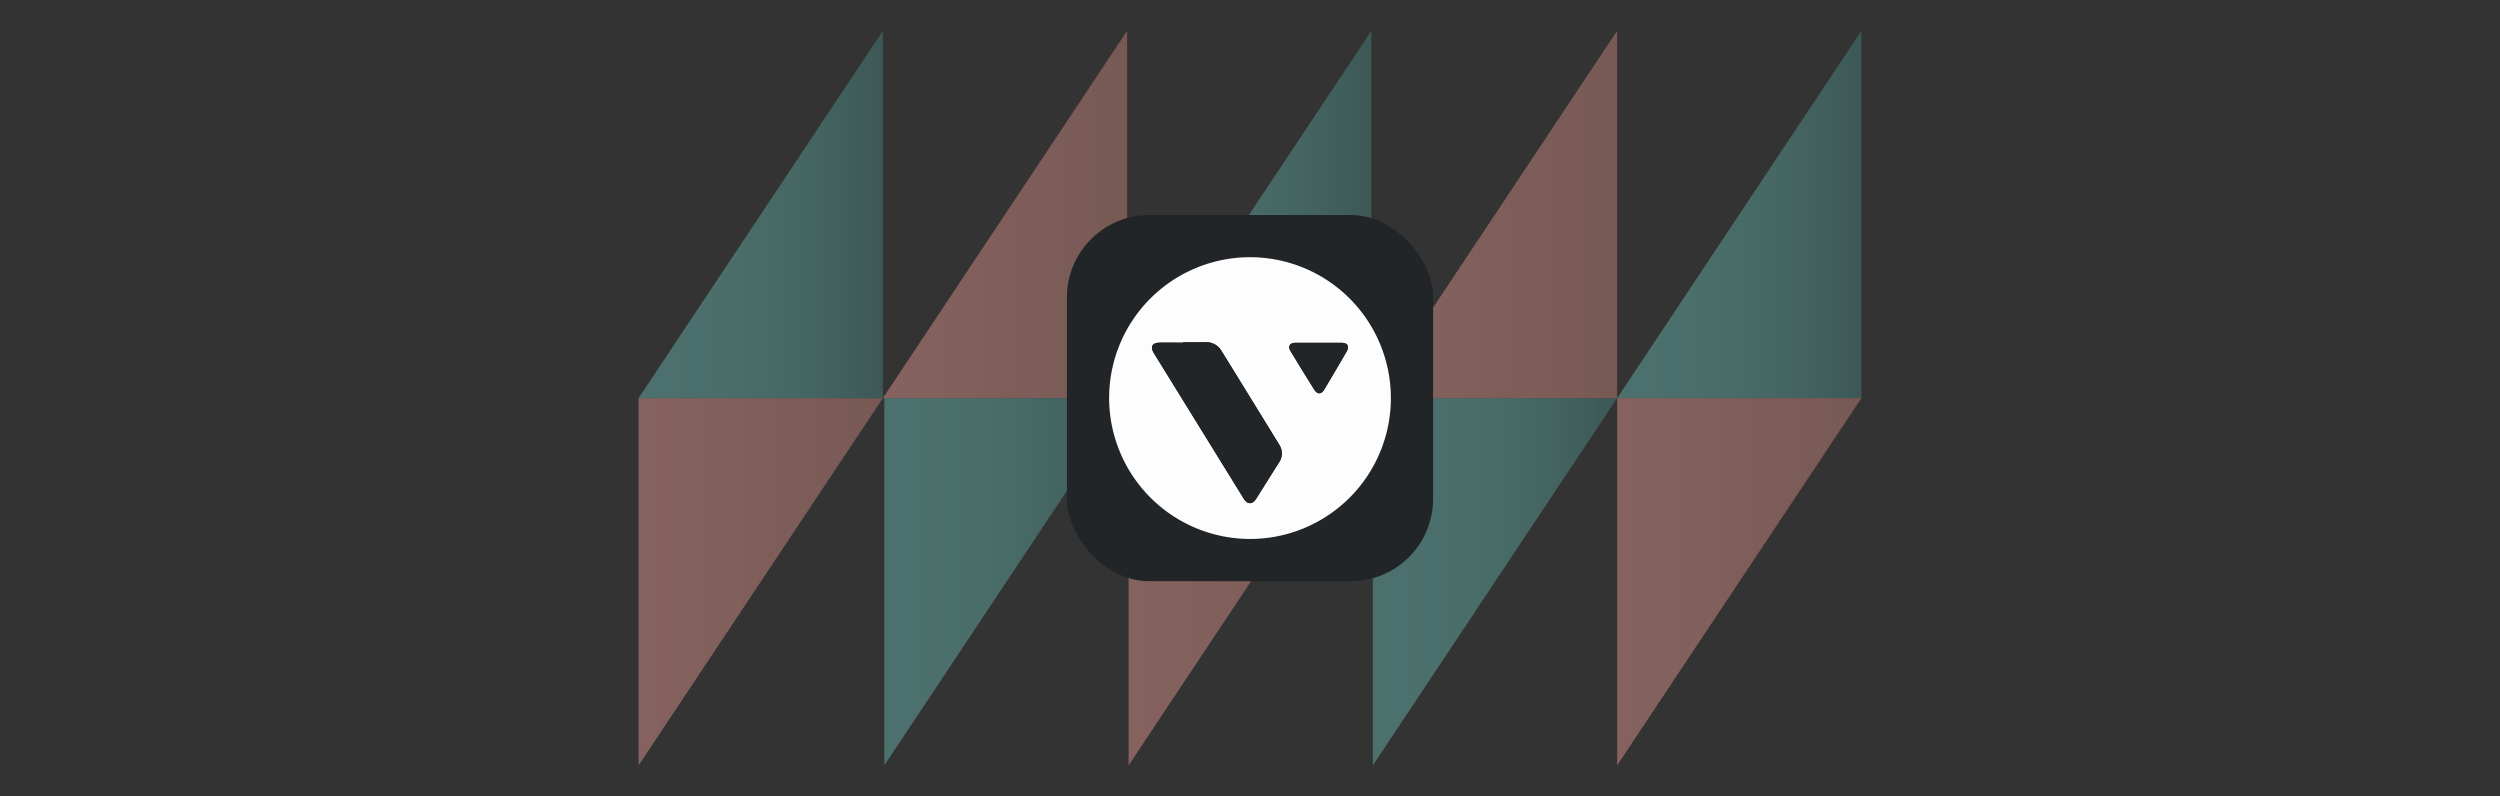
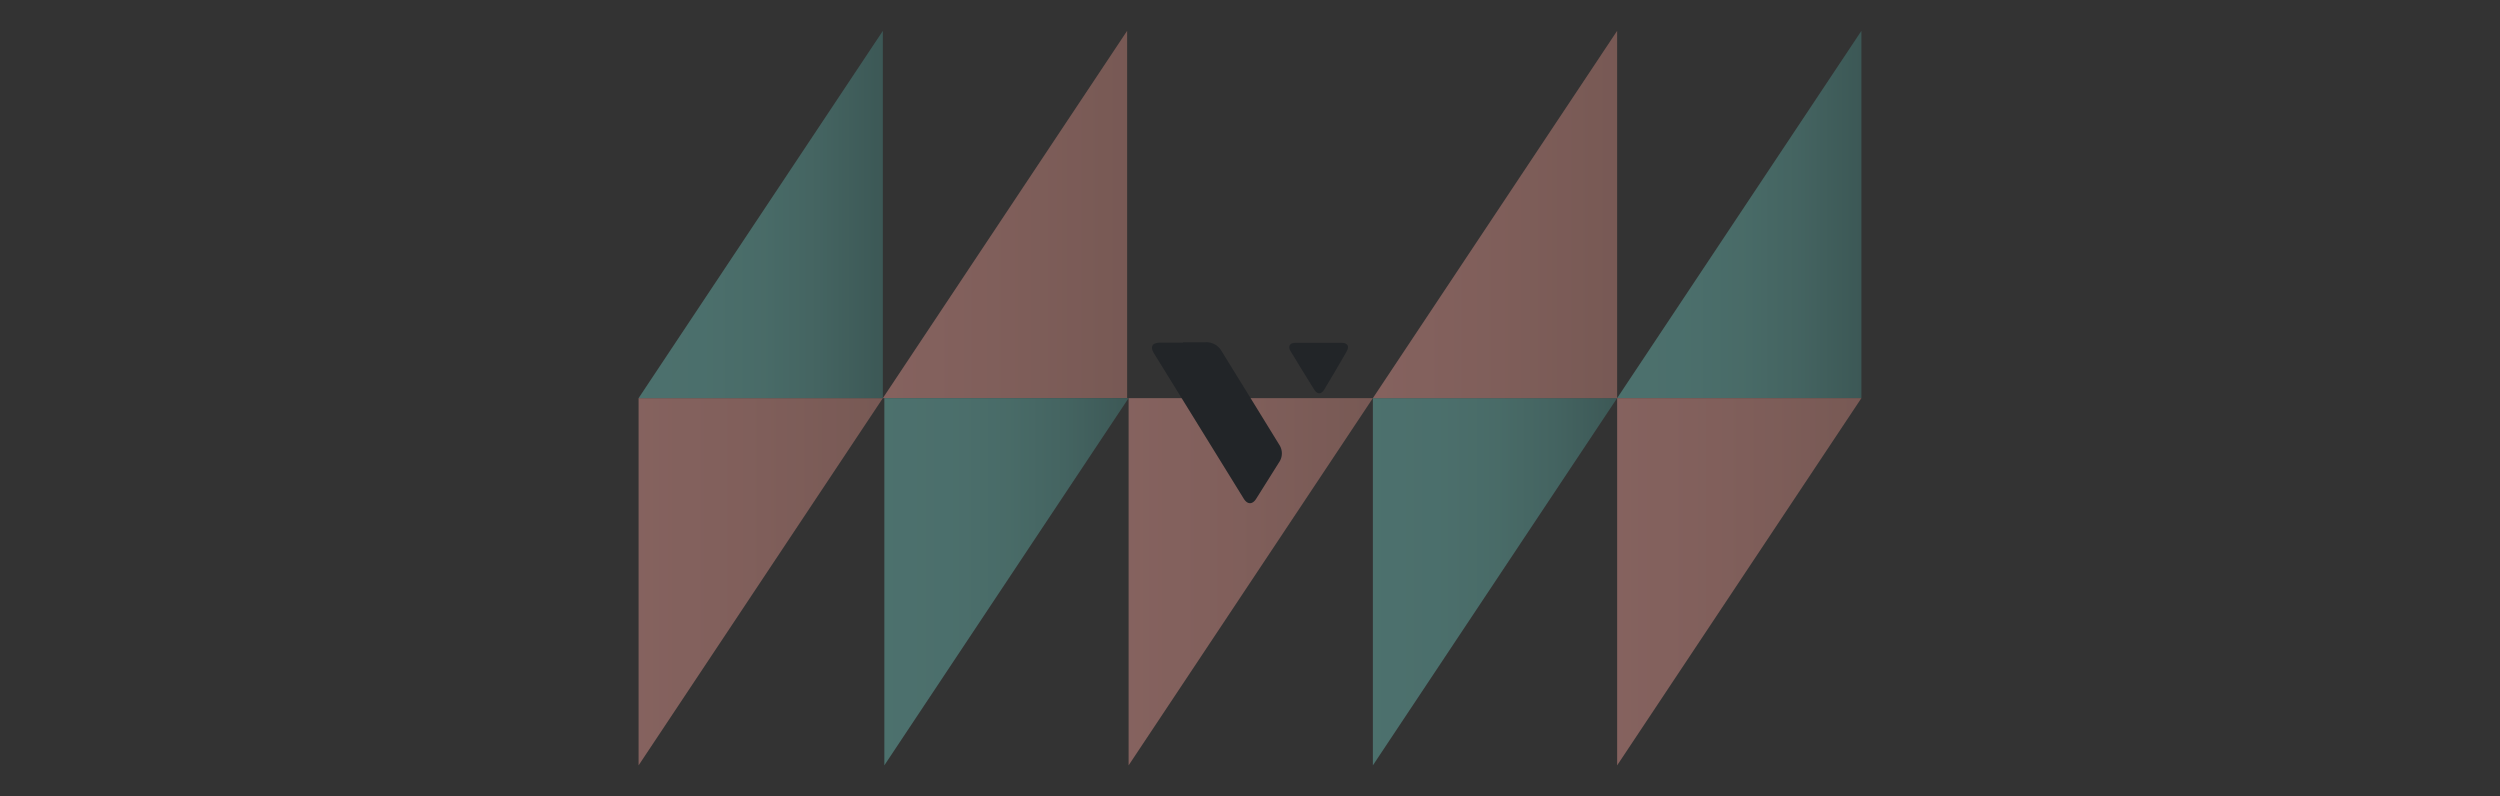
<svg xmlns="http://www.w3.org/2000/svg" xmlns:xlink="http://www.w3.org/1999/xlink" viewBox="0 0 1531.58 487.79">
  <rect x="0" y="0" width="1531.58" height="487.79" fill="#333333" stroke="none" />
  <defs>
    <style>.a{opacity:0.4;}.b{fill:url(#a);}.c{fill:url(#b);}.d{fill:url(#c);}.e{fill:url(#d);}.f{fill:url(#e);}.g{fill:url(#f);}.h{fill:url(#g);}.i{fill:url(#h);}.j{fill:url(#i);}.k{fill:url(#j);}.l{fill:#222528;}.m{fill:#fdfdfd;}</style>
    <linearGradient id="a" x1="990.37" y1="131.39" x2="1140.02" y2="131.39" gradientUnits="userSpaceOnUse">
      <stop offset="0" stop-color="#71ccc3" />
      <stop offset="0.27" stop-color="#6fc8c0" />
      <stop offset="0.51" stop-color="#68beb5" />
      <stop offset="0.75" stop-color="#5caba4" />
      <stop offset="0.97" stop-color="#4b928c" />
      <stop offset="1" stop-color="#498e89" />
    </linearGradient>
    <linearGradient id="b" x1="391.22" y1="356.39" x2="540.87" y2="356.39" gradientUnits="userSpaceOnUse">
      <stop offset="0" stop-color="#ffa89f" />
      <stop offset="0.39" stop-color="#f5a197" />
      <stop offset="1" stop-color="#dd9185" />
    </linearGradient>
    <linearGradient id="c" x1="841.06" y1="356.39" x2="990.71" y2="356.39" xlink:href="#a" />
    <linearGradient id="d" x1="540.87" y1="131.39" x2="690.52" y2="131.39" xlink:href="#b" />
    <linearGradient id="e" x1="541.77" y1="356.39" x2="691.42" y2="356.39" xlink:href="#a" />
    <linearGradient id="f" x1="391.22" y1="131.39" x2="540.87" y2="131.39" xlink:href="#a" />
    <linearGradient id="g" x1="990.71" y1="356.39" x2="1140.36" y2="356.39" xlink:href="#b" />
    <linearGradient id="h" x1="841.06" y1="131.39" x2="990.71" y2="131.39" xlink:href="#b" />
    <linearGradient id="i" x1="690.52" y1="131.39" x2="840.16" y2="131.39" xlink:href="#a" />
    <linearGradient id="j" x1="691.42" y1="356.39" x2="841.06" y2="356.39" xlink:href="#b" />
  </defs>
  <g class="a">
    <polygon class="b" points="1140.36 18.89 1140.36 243.9 990.71 243.9 1140.36 18.89" />
    <polygon class="c" points="391.22 243.9 391.22 468.89 540.87 243.9 391.22 243.9" />
    <polygon class="d" points="990.71 243.9 841.07 468.89 841.07 243.9 990.71 243.9" />
    <polygon class="e" points="690.51 18.89 540.87 243.9 690.51 243.9 690.51 18.89" />
    <polygon class="f" points="691.42 243.9 541.77 468.89 541.77 243.9 691.42 243.9" />
    <polygon class="g" points="540.87 18.89 540.87 243.9 391.22 243.9 540.87 18.89" />
    <polygon class="h" points="990.71 243.9 990.71 468.89 1140.36 243.9 990.71 243.9" />
    <polygon class="i" points="990.71 18.89 841.07 243.9 990.71 243.9 990.71 18.89" />
-     <polygon class="j" points="840.16 18.89 840.16 243.9 690.51 243.9 840.16 18.89" />
    <polygon class="k" points="691.42 243.9 691.42 468.89 841.07 243.9 691.42 243.9" />
  </g>
-   <rect class="l" x="653.62" y="131.72" width="224.35" height="224.35" rx="50.49" />
-   <path class="m" d="M679.49,244a86.3,86.3,0,1,1,86.39,86.18A86.45,86.45,0,0,1,679.49,244Zm45.31-34.31v.23c-4.77,0-9.53-.07-14.3,0s-6,2.54-3.54,6.52l55,89.06c2.26,3.64,5.31,3.69,7.59.09q7-11.13,14-22.29a9.64,9.64,0,0,0,.18-10.84Q766.08,243.72,748.35,215a10.69,10.69,0,0,0-9.82-5.37C734,209.71,729.38,209.67,724.8,209.67Zm83.27.33v0c-4.86,0-9.72-.06-14.57,0-3.35.06-4.62,2.21-2.92,5q7.17,11.85,14.5,23.6c1.95,3.11,4.38,3.09,6.23,0q6.88-11.53,13.62-23.15c1.92-3.31.7-5.42-3.14-5.47C817.22,210,812.64,210,808.07,210Z" />
  <path class="l" d="M724.8,209.67c4.58,0,9.15,0,13.73,0a10.69,10.69,0,0,1,9.82,5.37q17.71,28.69,35.38,57.43a9.64,9.64,0,0,1-.18,10.84q-7,11.16-14,22.29c-2.28,3.6-5.33,3.55-7.59-.09l-55-89.06c-2.45-4-1.16-6.42,3.54-6.52s9.53,0,14.3,0Z" />
  <path class="l" d="M808.07,210c4.57,0,9.15-.05,13.72,0,3.84,0,5.06,2.16,3.14,5.47q-6.73,11.63-13.62,23.15c-1.85,3.1-4.28,3.12-6.23,0q-7.33-11.75-14.5-23.6c-1.7-2.8-.43-5,2.92-5,4.85-.08,9.71,0,14.57,0Z" />
</svg>